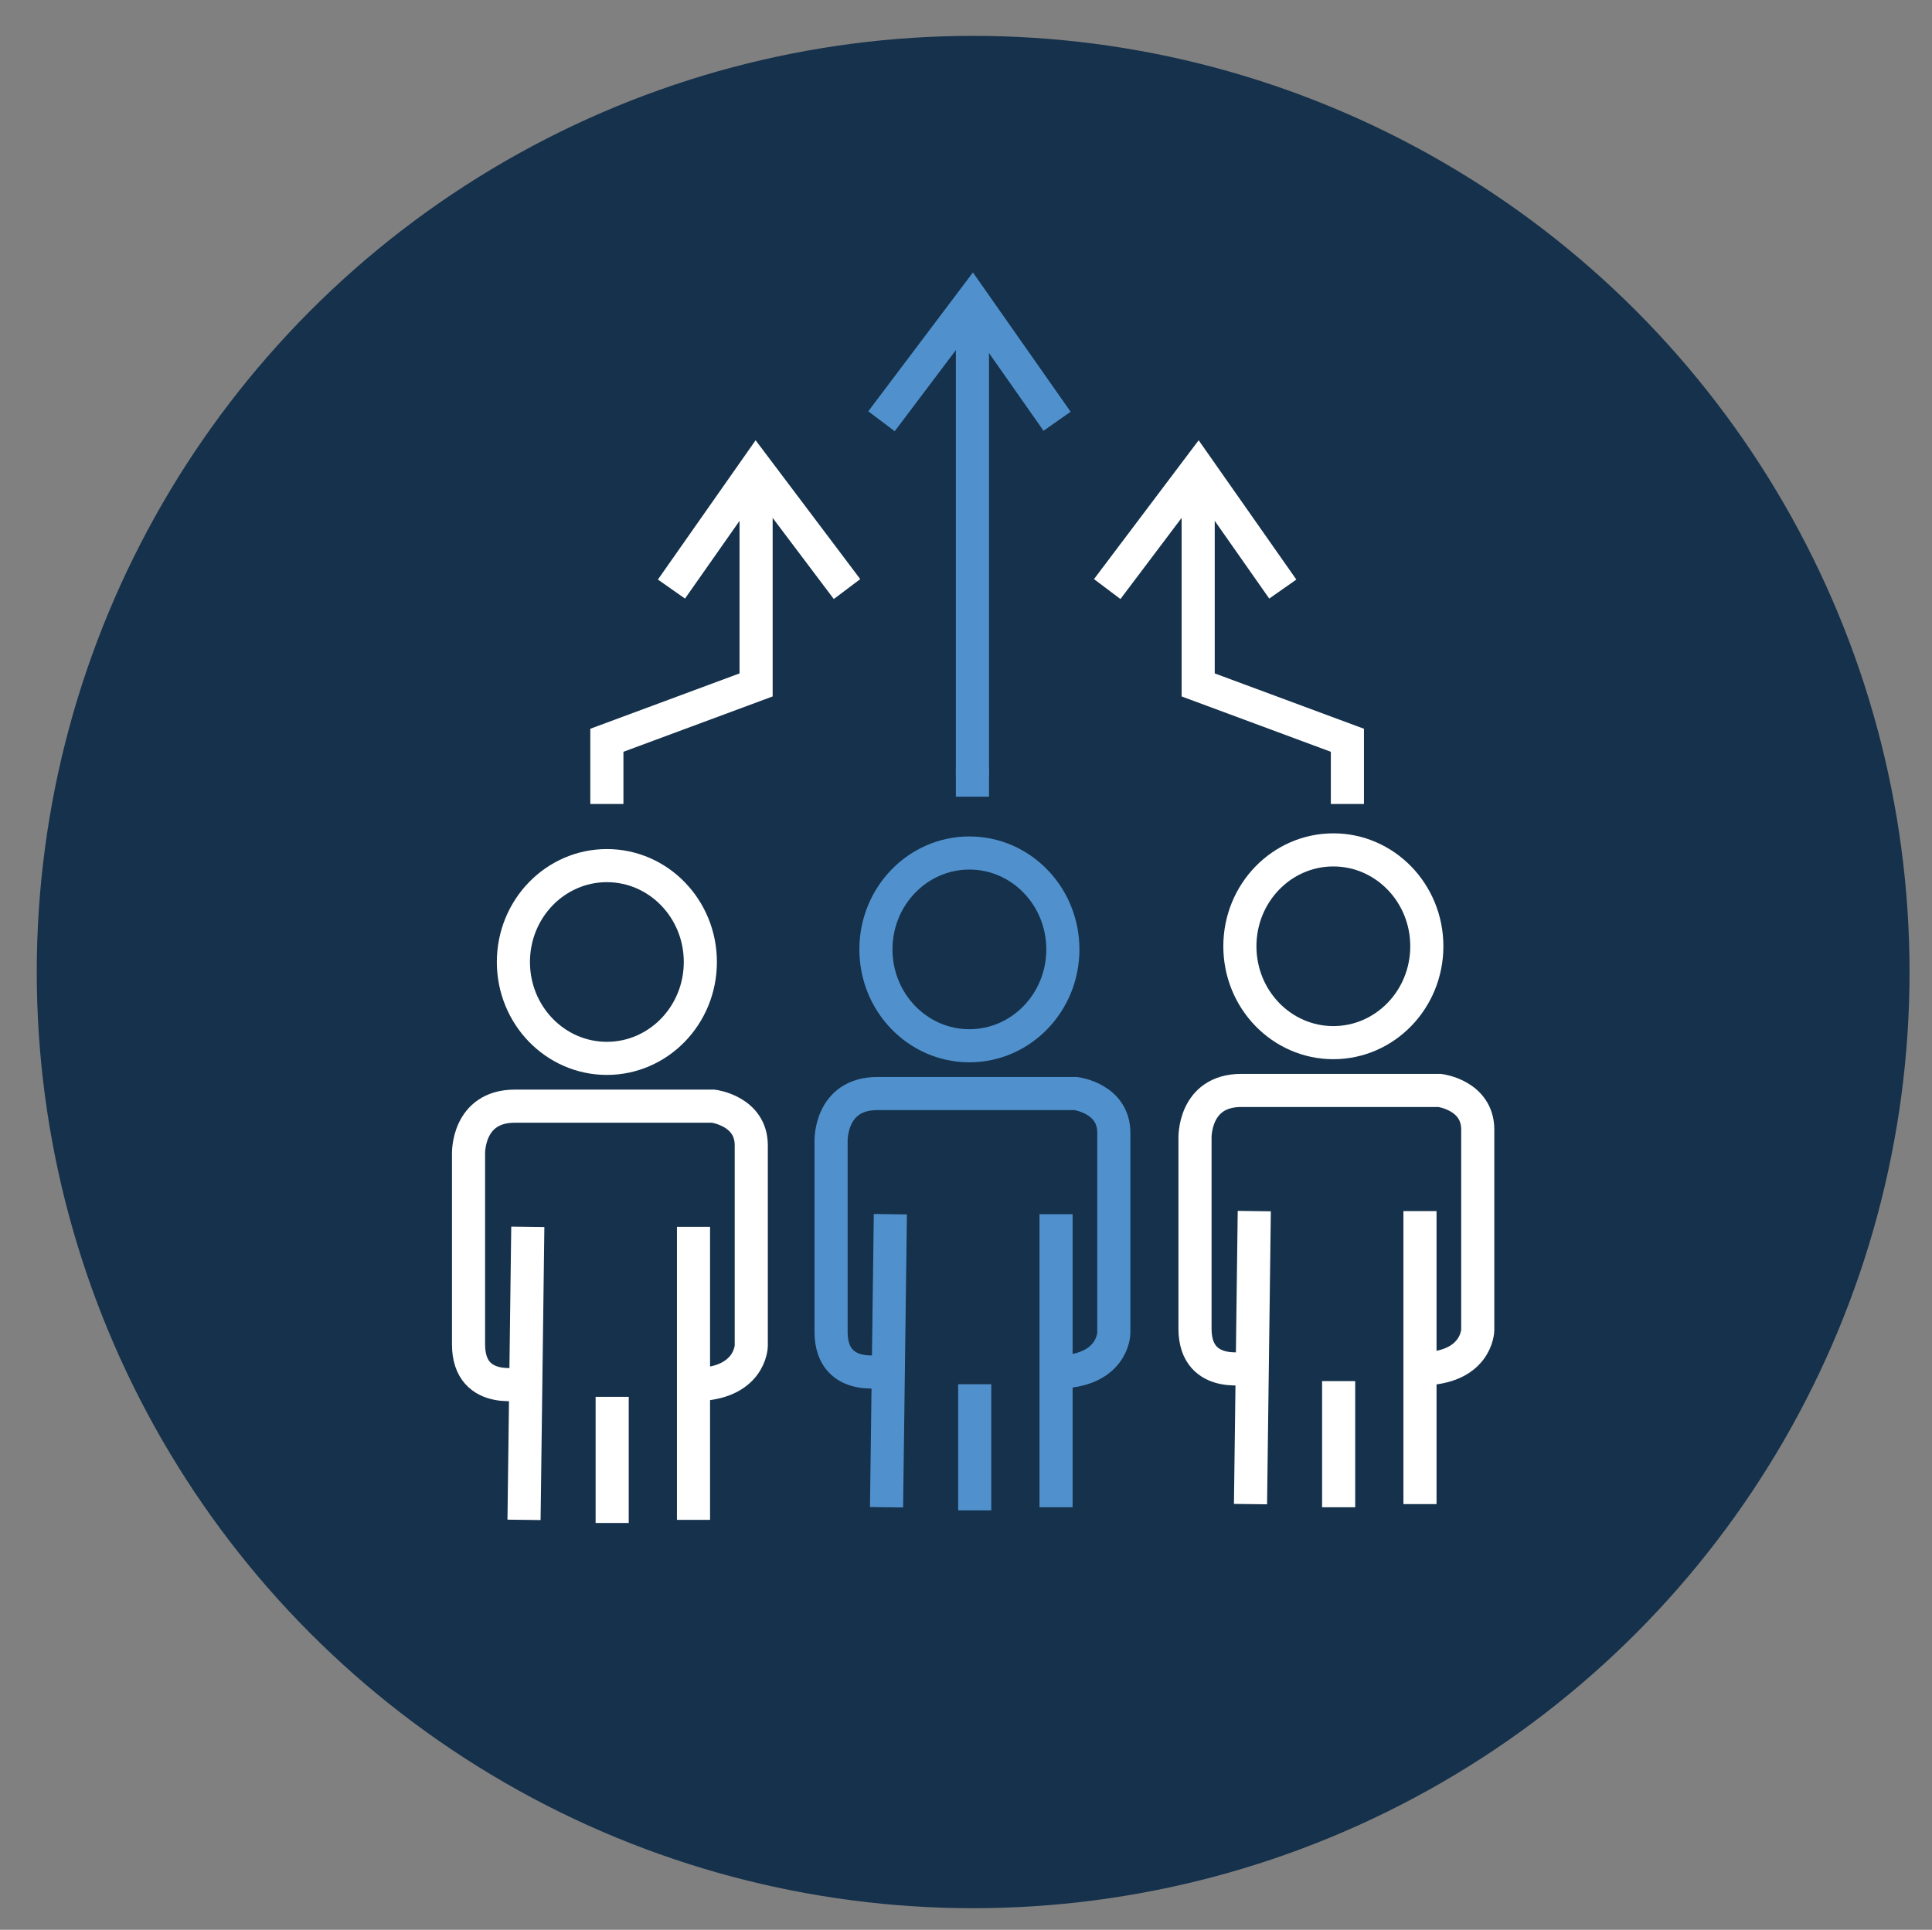
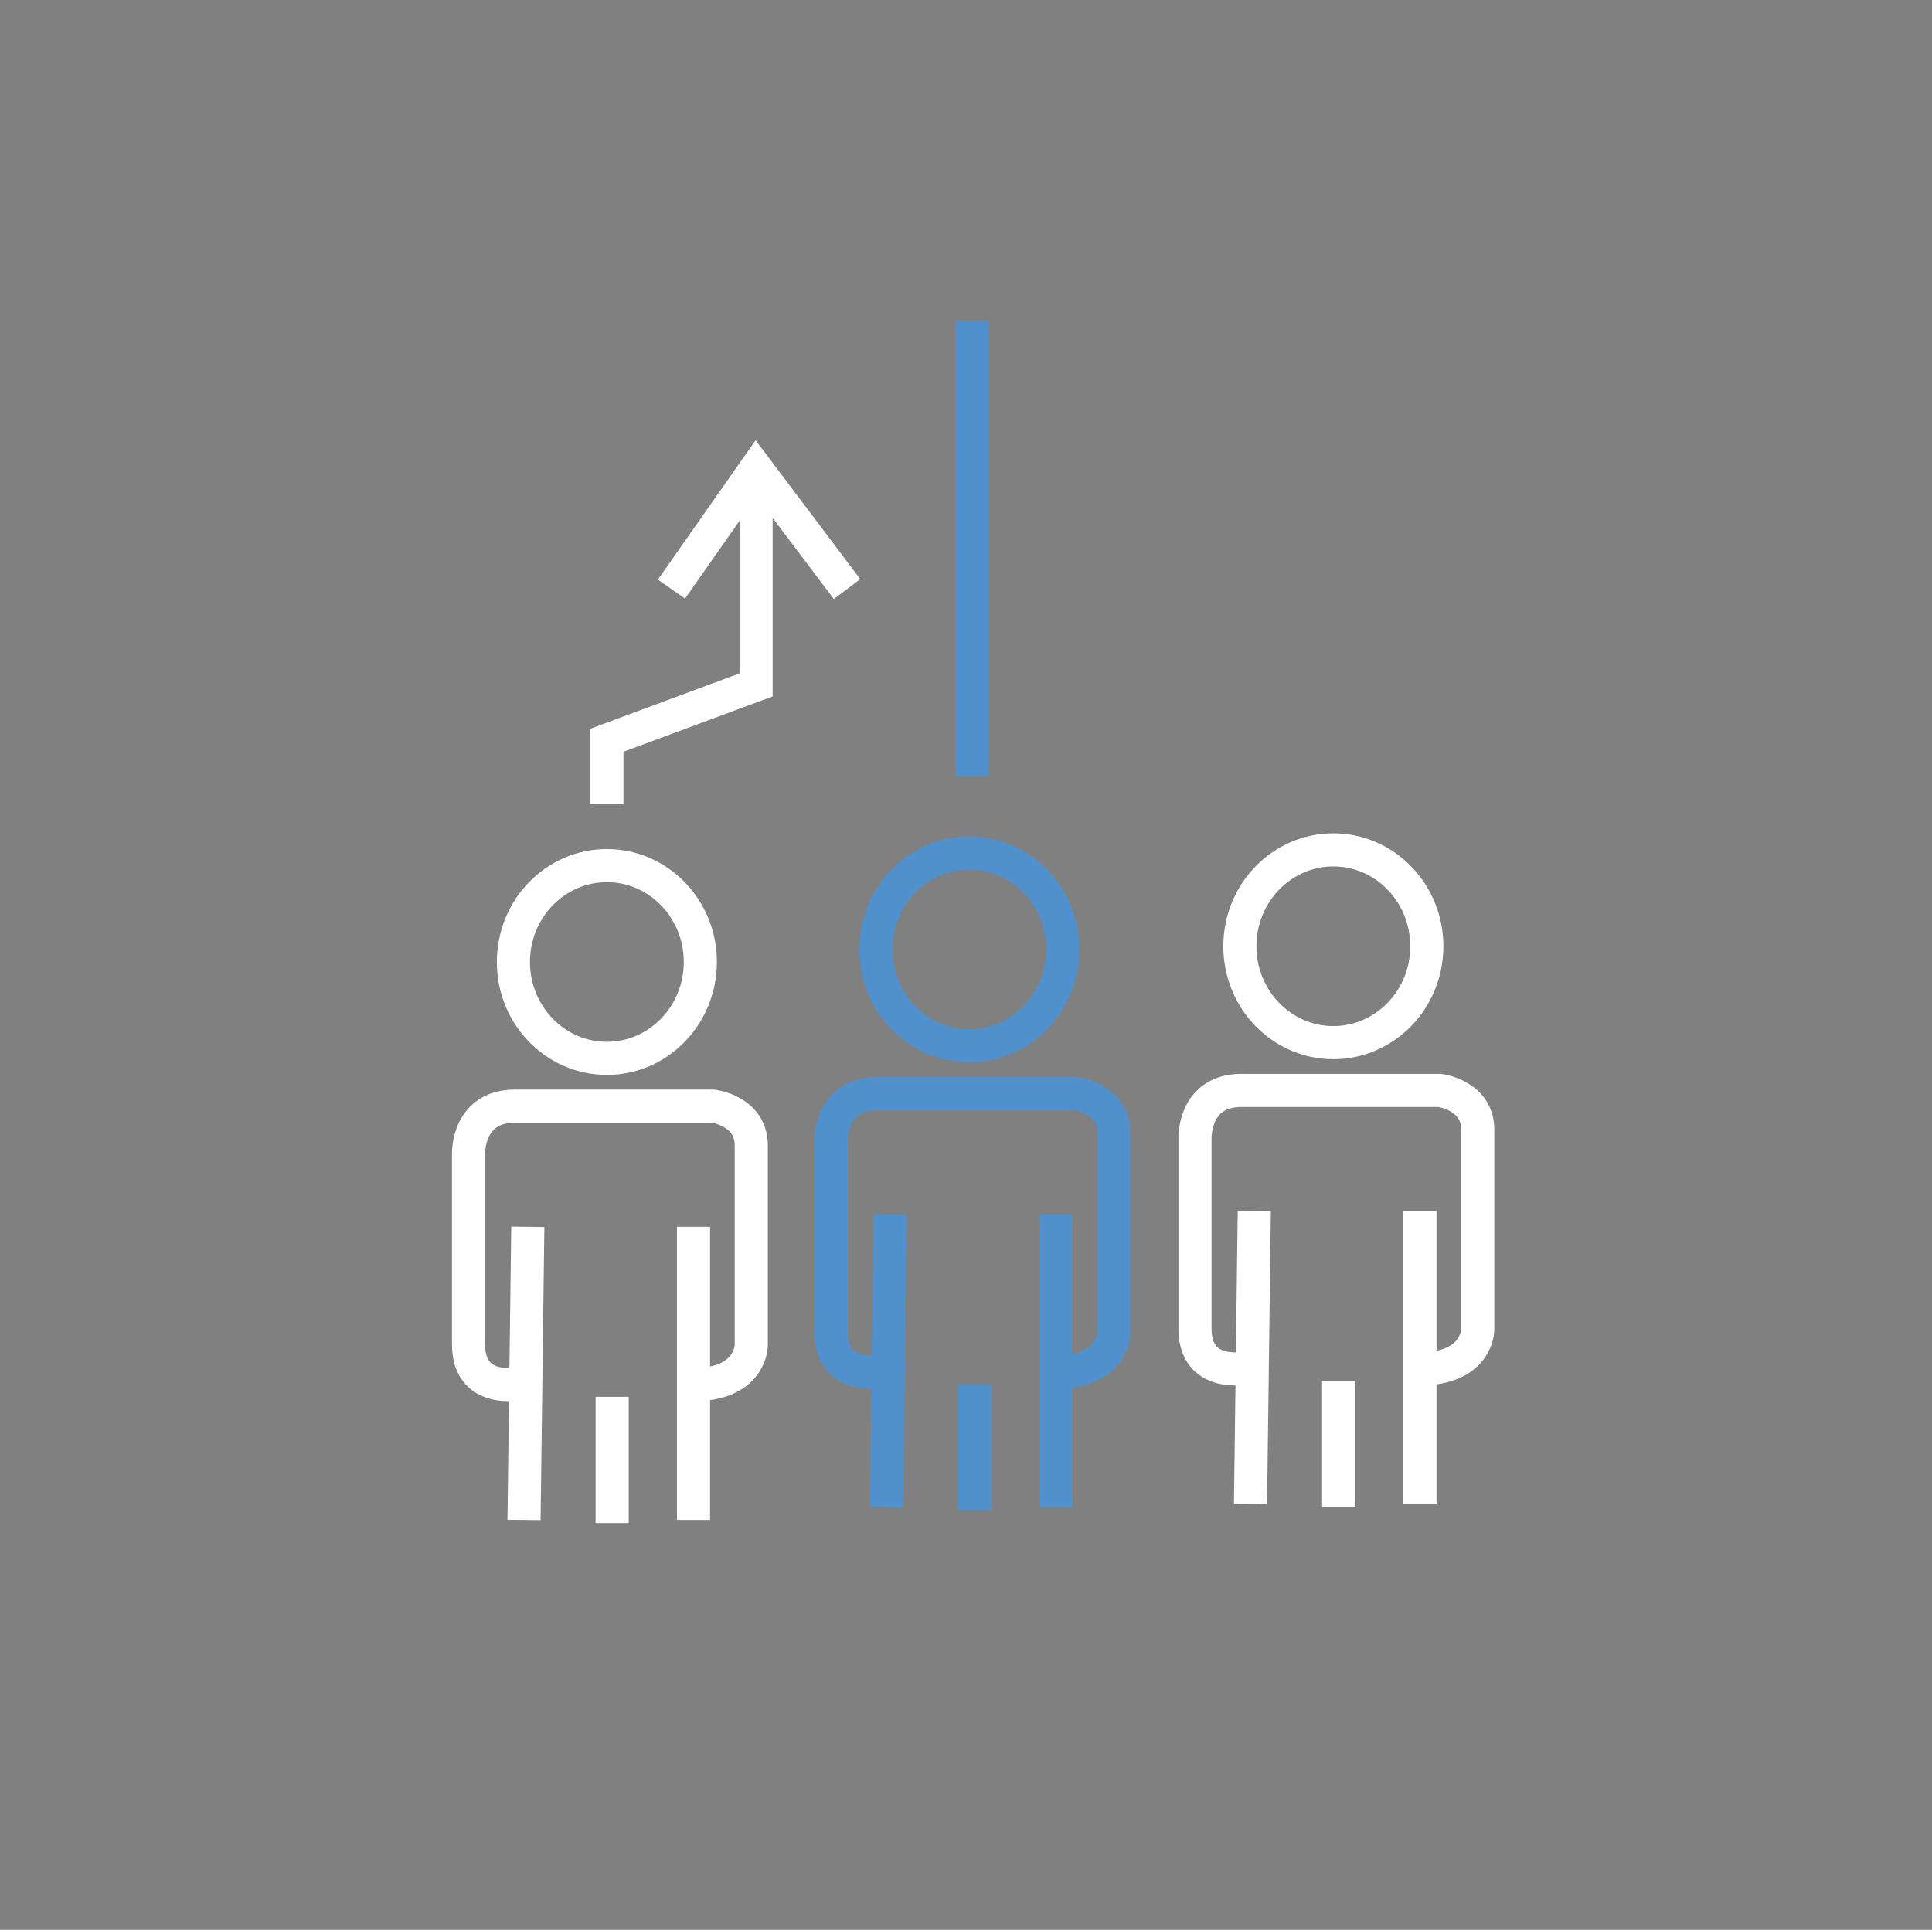
<svg xmlns="http://www.w3.org/2000/svg" version="1.1" id="Calque_1" x="0px" y="0px" viewBox="0 0 70.006 69.943" enable-background="new 0 0 70.006 69.943" xml:space="preserve">
  <rect x="0" y="0" width="70.006" height="69.943" fill="#808080" stroke="none" />
  <g>
-     <circle fill="#15314B" cx="35.262" cy="35.23" r="33.93" />
-   </g>
+     </g>
  <g>
    <line fill="none" stroke="#FFFFFF" stroke-width="1.2" stroke-miterlimit="10" x1="25.129" y1="44.464" x2="25.129" y2="55.085" />
    <g>
      <ellipse fill="none" stroke="#FFFFFF" stroke-width="1.2" stroke-miterlimit="10" cx="21.99" cy="34.866" rx="3.387" ry="3.493" />
      <line fill="none" stroke="#FFFFFF" stroke-width="1.2" stroke-miterlimit="10" x1="19.125" y1="44.464" x2="18.988" y2="55.085" />
      <line fill="none" stroke="#FFFFFF" stroke-width="1.2" stroke-miterlimit="10" x1="22.182" y1="50.626" x2="22.182" y2="55.198" />
      <path fill="none" stroke="#FFFFFF" stroke-width="1.2" stroke-miterlimit="10" d="M19.052,50.115c0,0-2.075,0.539-2.075-1.392    c0-1.931,0-6.9,0-6.9s-0.055-1.732,1.68-1.732s7.188,0,7.188,0s1.377,0.17,1.377,1.42s0,7.269,0,7.269s-0.028,1.404-2.093,1.404" />
    </g>
  </g>
  <g>
    <line fill="none" stroke="#5091CD" stroke-width="1.2" stroke-miterlimit="10" x1="38.266" y1="44.007" x2="38.266" y2="54.628" />
    <g>
      <ellipse fill="none" stroke="#5091CD" stroke-width="1.2" stroke-miterlimit="10" cx="35.126" cy="34.409" rx="3.387" ry="3.493" />
      <line fill="none" stroke="#5091CD" stroke-width="1.2" stroke-miterlimit="10" x1="32.262" y1="44.007" x2="32.124" y2="54.628" />
      <line fill="none" stroke="#5091CD" stroke-width="1.2" stroke-miterlimit="10" x1="35.319" y1="50.169" x2="35.319" y2="54.741" />
      <path fill="none" stroke="#5091CD" stroke-width="1.2" stroke-miterlimit="10" d="M32.189,49.658c0,0-2.075,0.539-2.075-1.392    s0-6.9,0-6.9s-0.055-1.732,1.68-1.732s7.188,0,7.188,0s1.377,0.17,1.377,1.42s0,7.269,0,7.269s-0.028,1.404-2.093,1.404" />
    </g>
  </g>
  <g>
    <line fill="none" stroke="#FFFFFF" stroke-width="1.2" stroke-miterlimit="10" x1="51.453" y1="43.894" x2="51.453" y2="54.514" />
    <g>
      <ellipse fill="none" stroke="#FFFFFF" stroke-width="1.2" stroke-miterlimit="10" cx="48.314" cy="34.296" rx="3.387" ry="3.493" />
      <line fill="none" stroke="#FFFFFF" stroke-width="1.2" stroke-miterlimit="10" x1="45.449" y1="43.894" x2="45.312" y2="54.514" />
      <line fill="none" stroke="#FFFFFF" stroke-width="1.2" stroke-miterlimit="10" x1="48.506" y1="50.056" x2="48.506" y2="54.628" />
      <path fill="none" stroke="#FFFFFF" stroke-width="1.2" stroke-miterlimit="10" d="M45.376,49.545c0,0-2.075,0.539-2.075-1.392    s0-6.9,0-6.9s-0.055-1.732,1.68-1.732c1.735,0,7.188,0,7.188,0s1.377,0.17,1.377,1.42c0,1.249,0,7.269,0,7.269    s-0.028,1.404-2.093,1.404" />
    </g>
  </g>
  <g>
    <polyline fill="none" stroke="#FFFFFF" stroke-width="1.2" stroke-miterlimit="10" points="27.397,17.705 27.397,24.824    21.99,26.83 21.99,29.14  " />
    <polyline fill="none" stroke="#FFFFFF" stroke-width="1.2" stroke-miterlimit="10" points="24.33,21.35 27.397,16.977    30.692,21.35  " />
  </g>
  <g>
-     <polyline fill="none" stroke="#FFFFFF" stroke-width="1.2" stroke-miterlimit="10" points="43.416,17.705 43.416,24.824    48.823,26.83 48.823,29.14  " />
-     <polyline fill="none" stroke="#FFFFFF" stroke-width="1.2" stroke-miterlimit="10" points="46.482,21.35 43.416,16.977    40.12,21.35  " />
-   </g>
+     </g>
  <g>
    <polyline fill="none" stroke="#5091CD" stroke-width="1.2" stroke-miterlimit="10" points="35.236,11.624 35.236,18.742    35.236,28.136  " />
-     <polyline fill="none" stroke="#5091CD" stroke-width="1.2" stroke-miterlimit="10" points="38.303,15.268 35.236,10.895    31.941,15.268  " />
  </g>
-   <line fill="none" stroke="#5091CD" stroke-width="1.2" stroke-miterlimit="10" x1="35.236" y1="28.875" x2="35.236" y2="27.824" />
</svg>